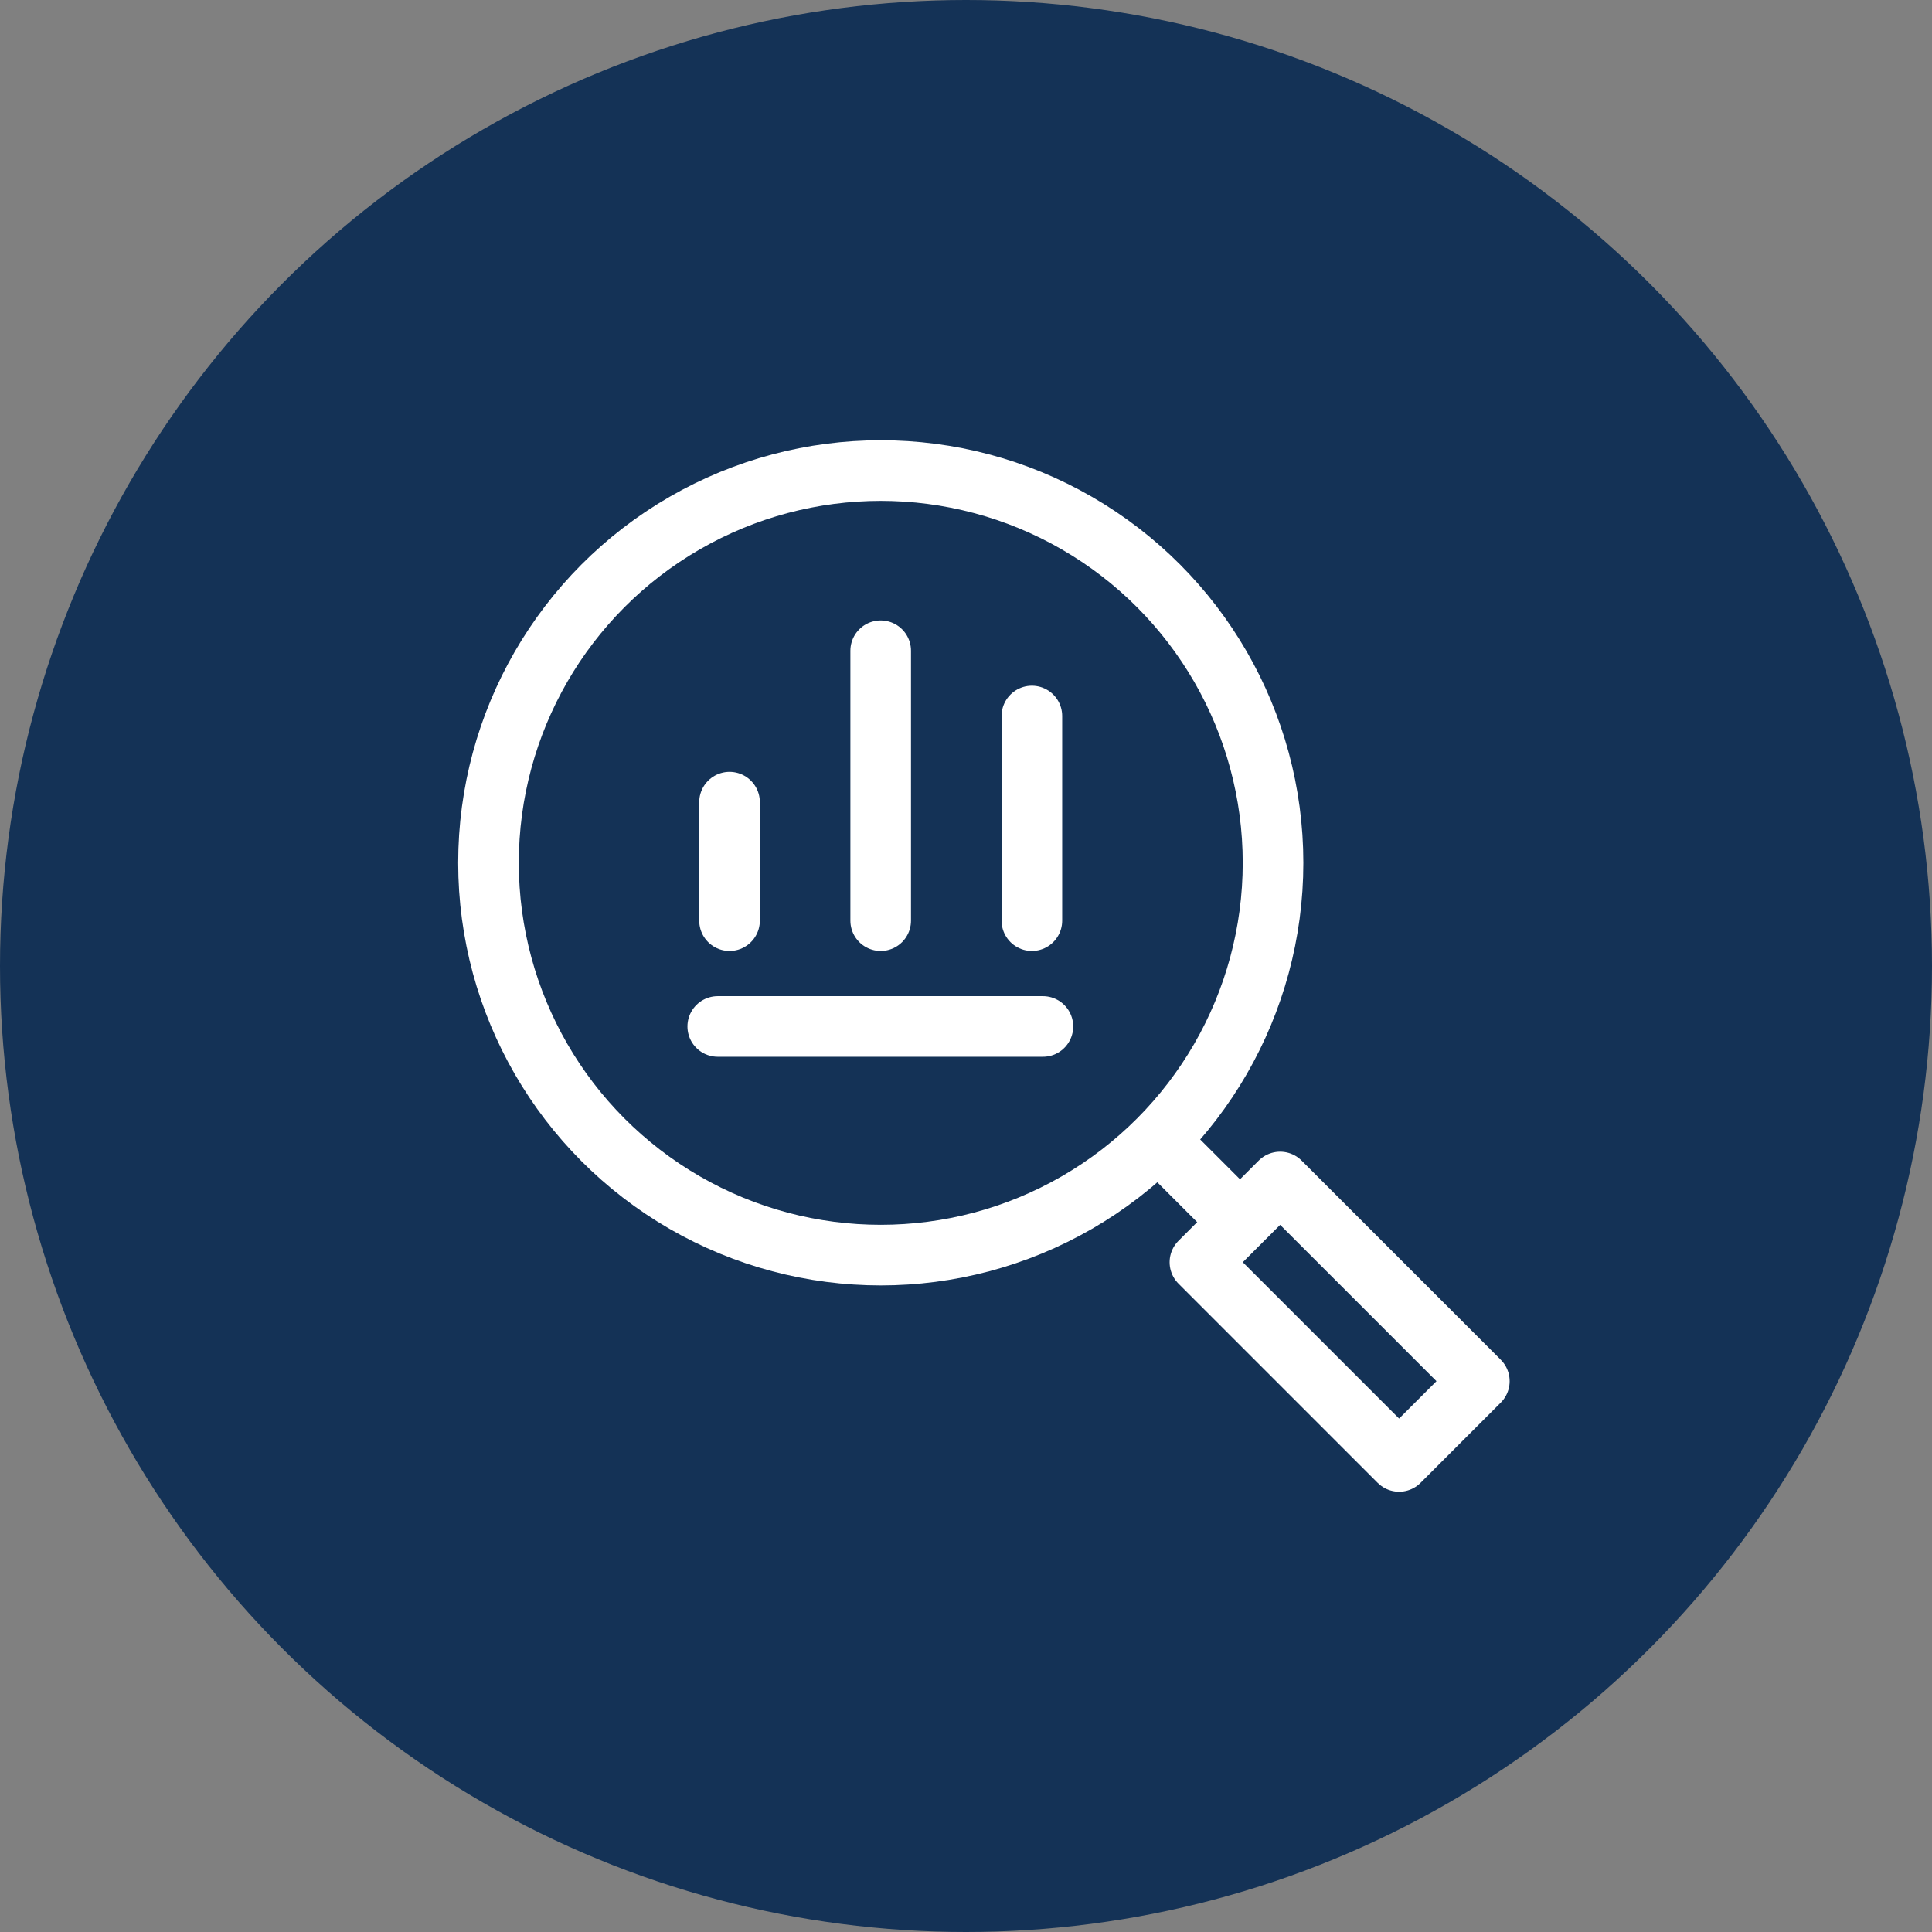
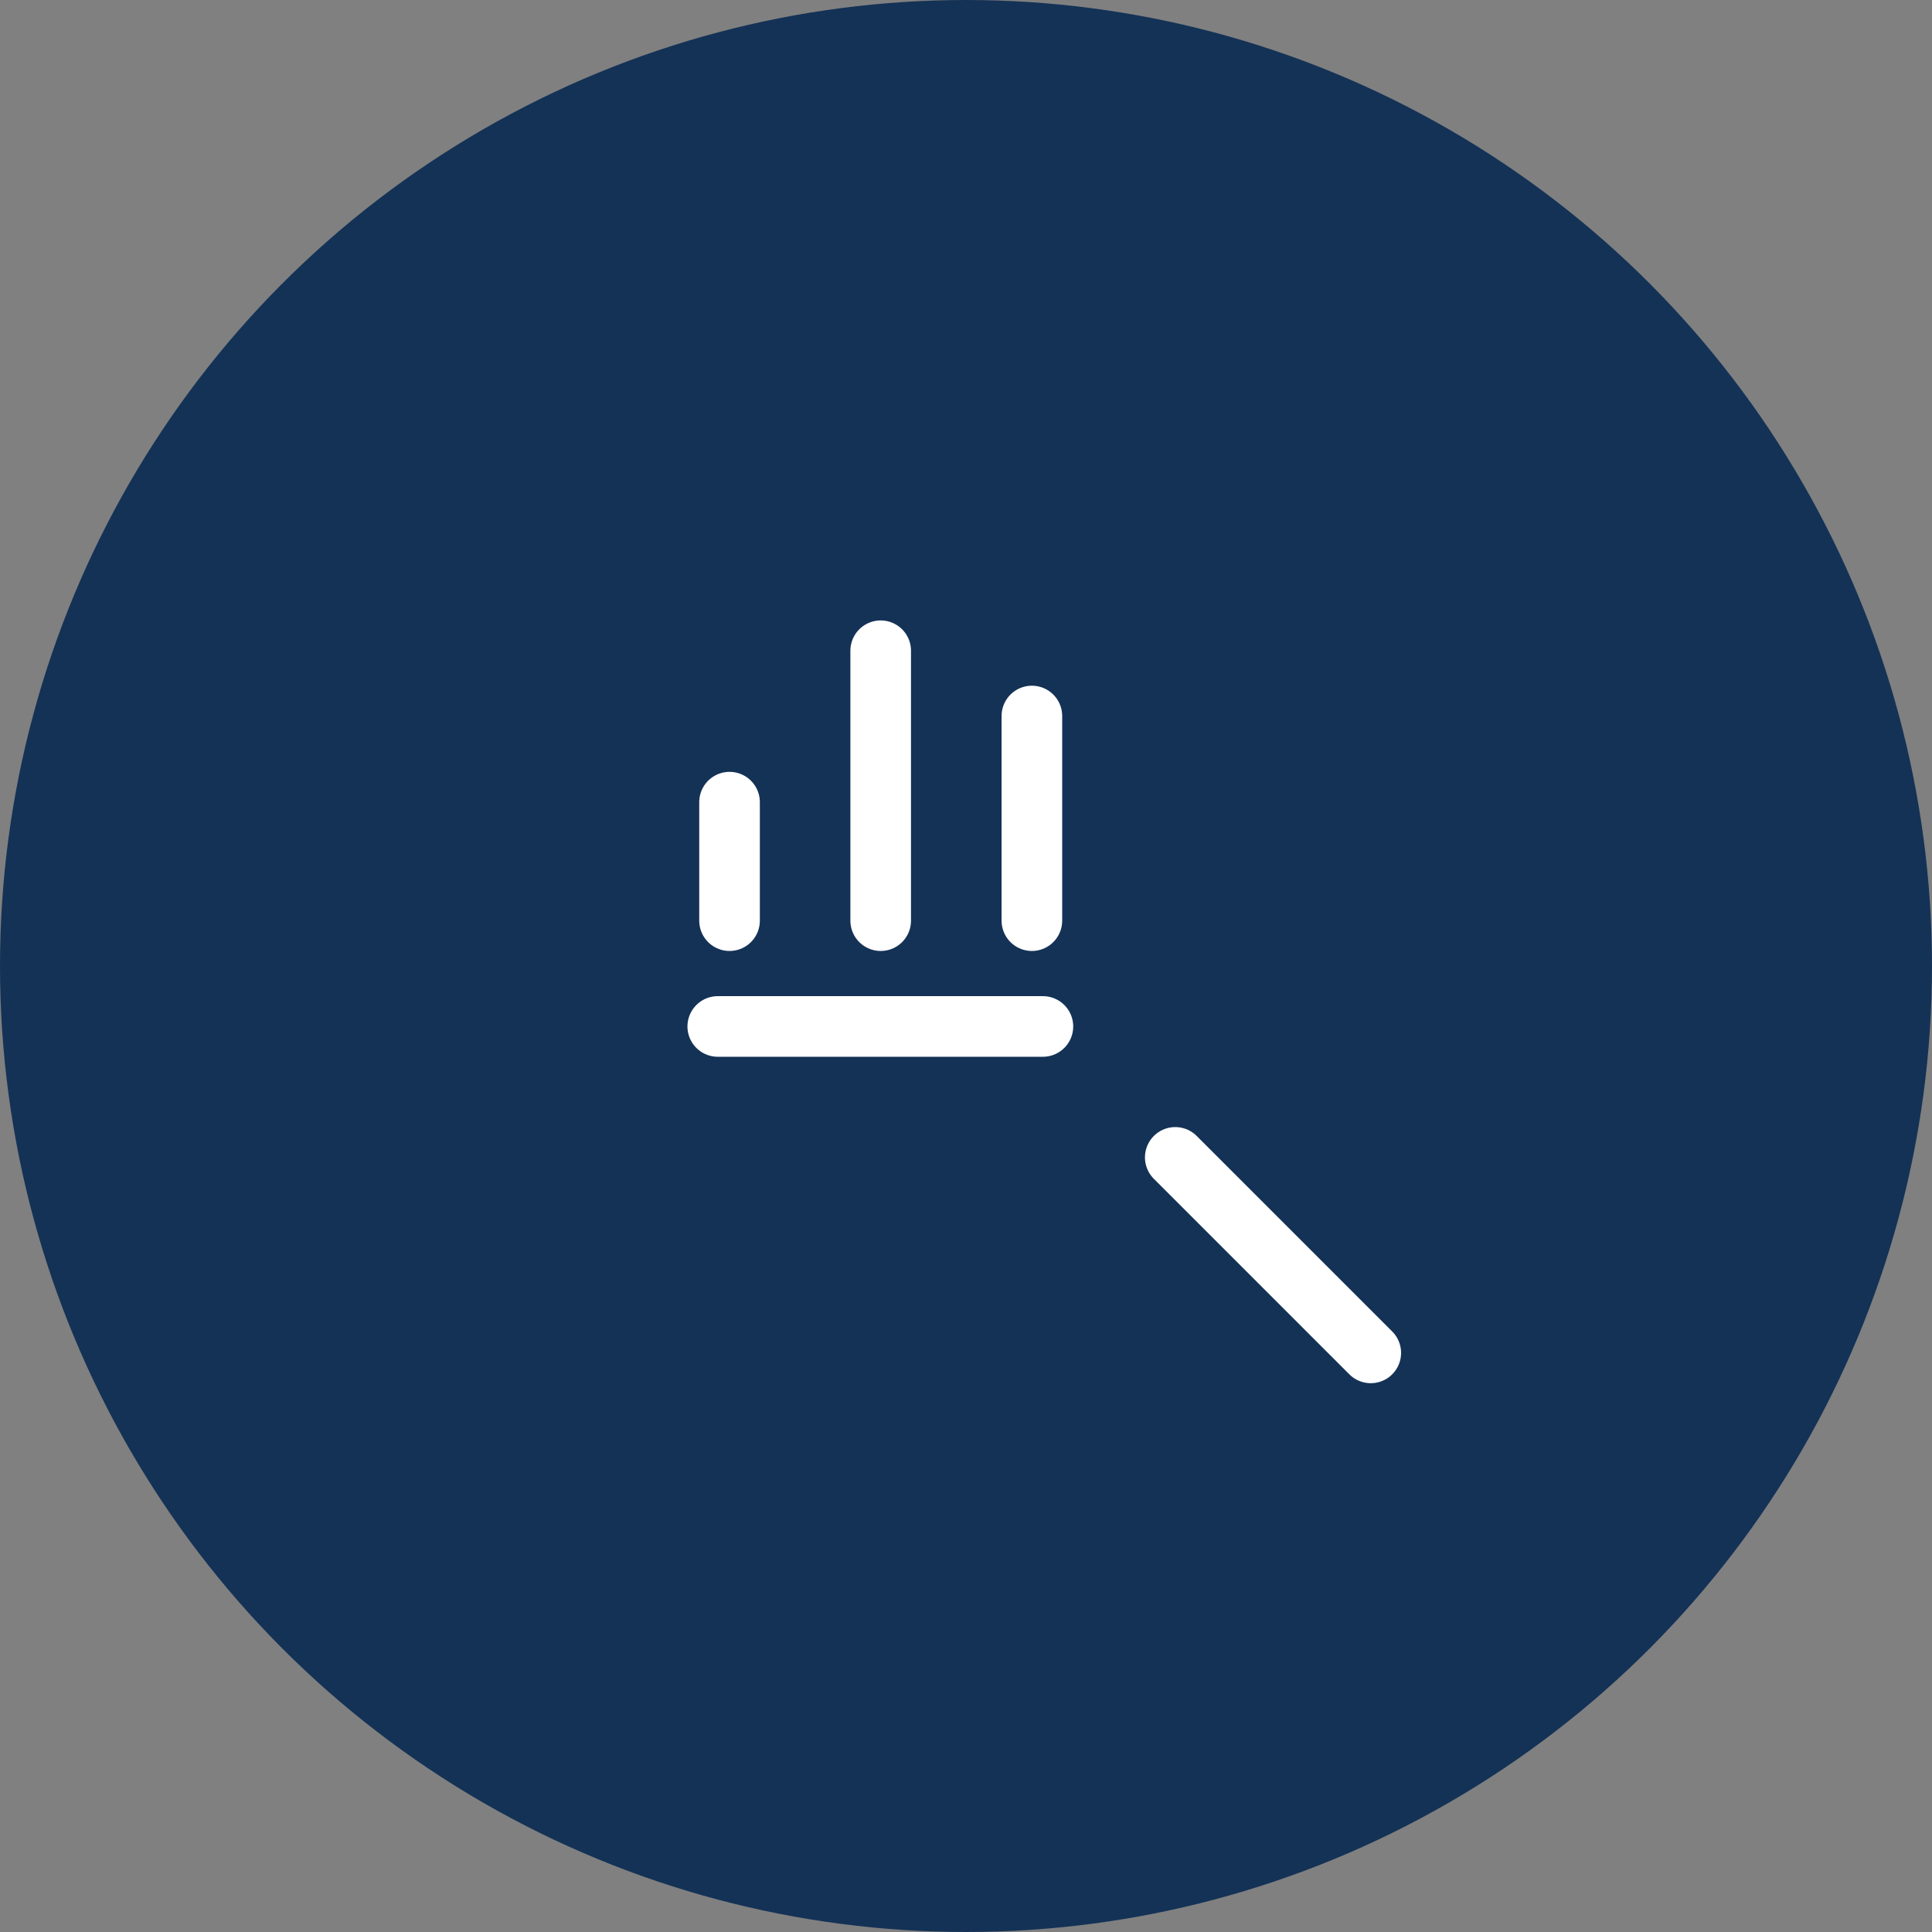
<svg xmlns="http://www.w3.org/2000/svg" id="Layer_1" data-name="Layer 1" width="510" height="510" viewBox="0 0 510 510">
  <rect x="0" y="0" width="510" height="510" fill="#808080" stroke="none" />
  <defs>
    <style> .cls-1 { fill: none; } .cls-1, .cls-2 { stroke: #fff; stroke-linecap: round; stroke-linejoin: round; stroke-width: 16px; } .cls-3, .cls-2 { fill: #143256; } </style>
  </defs>
  <circle class="cls-3" cx="255" cy="255" r="255" />
  <g>
    <g>
-       <circle class="cls-1" cx="232.5" cy="227.77" r="103.55" />
      <line class="cls-1" x1="310.24" y1="305.52" x2="361.85" y2="357.13" />
    </g>
    <g>
      <line class="cls-1" x1="192.58" y1="211.75" x2="192.58" y2="243.03" />
      <line class="cls-1" x1="232.48" y1="171.78" x2="232.48" y2="243.03" />
      <line class="cls-1" x1="272.39" y1="189.01" x2="272.39" y2="243.03" />
      <line class="cls-1" x1="275.3" y1="270.96" x2="189.47" y2="270.96" />
    </g>
-     <rect class="cls-2" x="338.65" y="311.72" width="29.95" height="74.36" transform="translate(-143.13 352.24) rotate(-45)" />
  </g>
</svg>